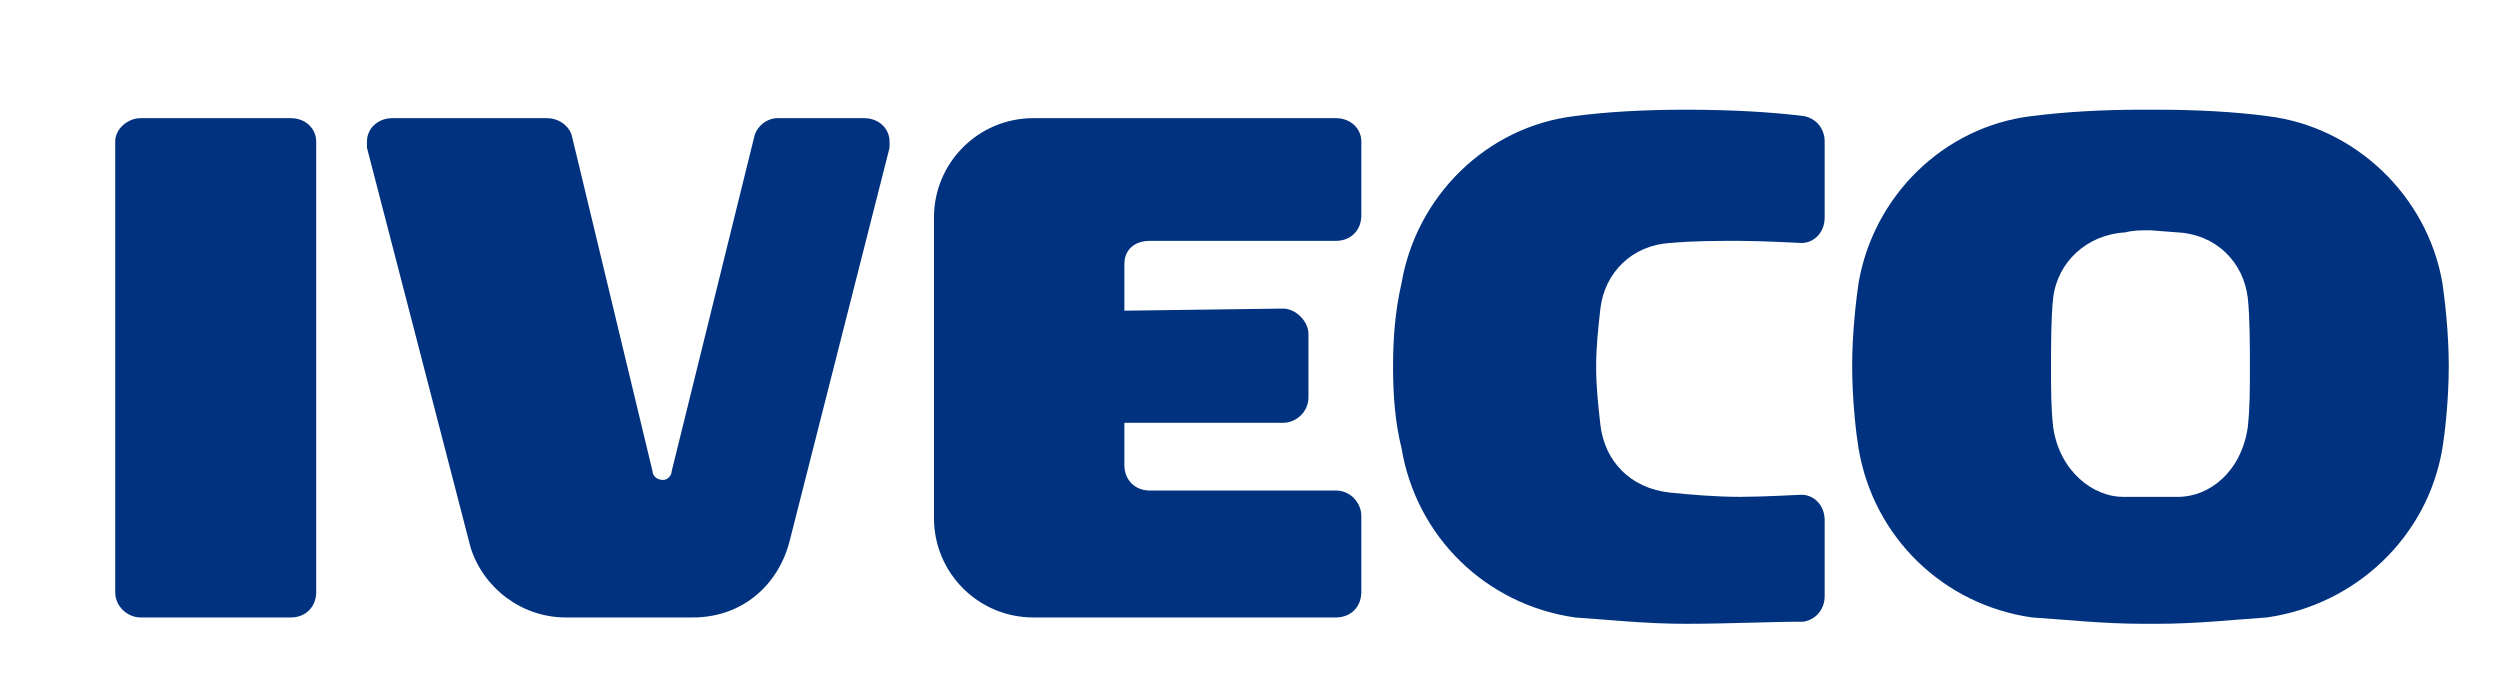
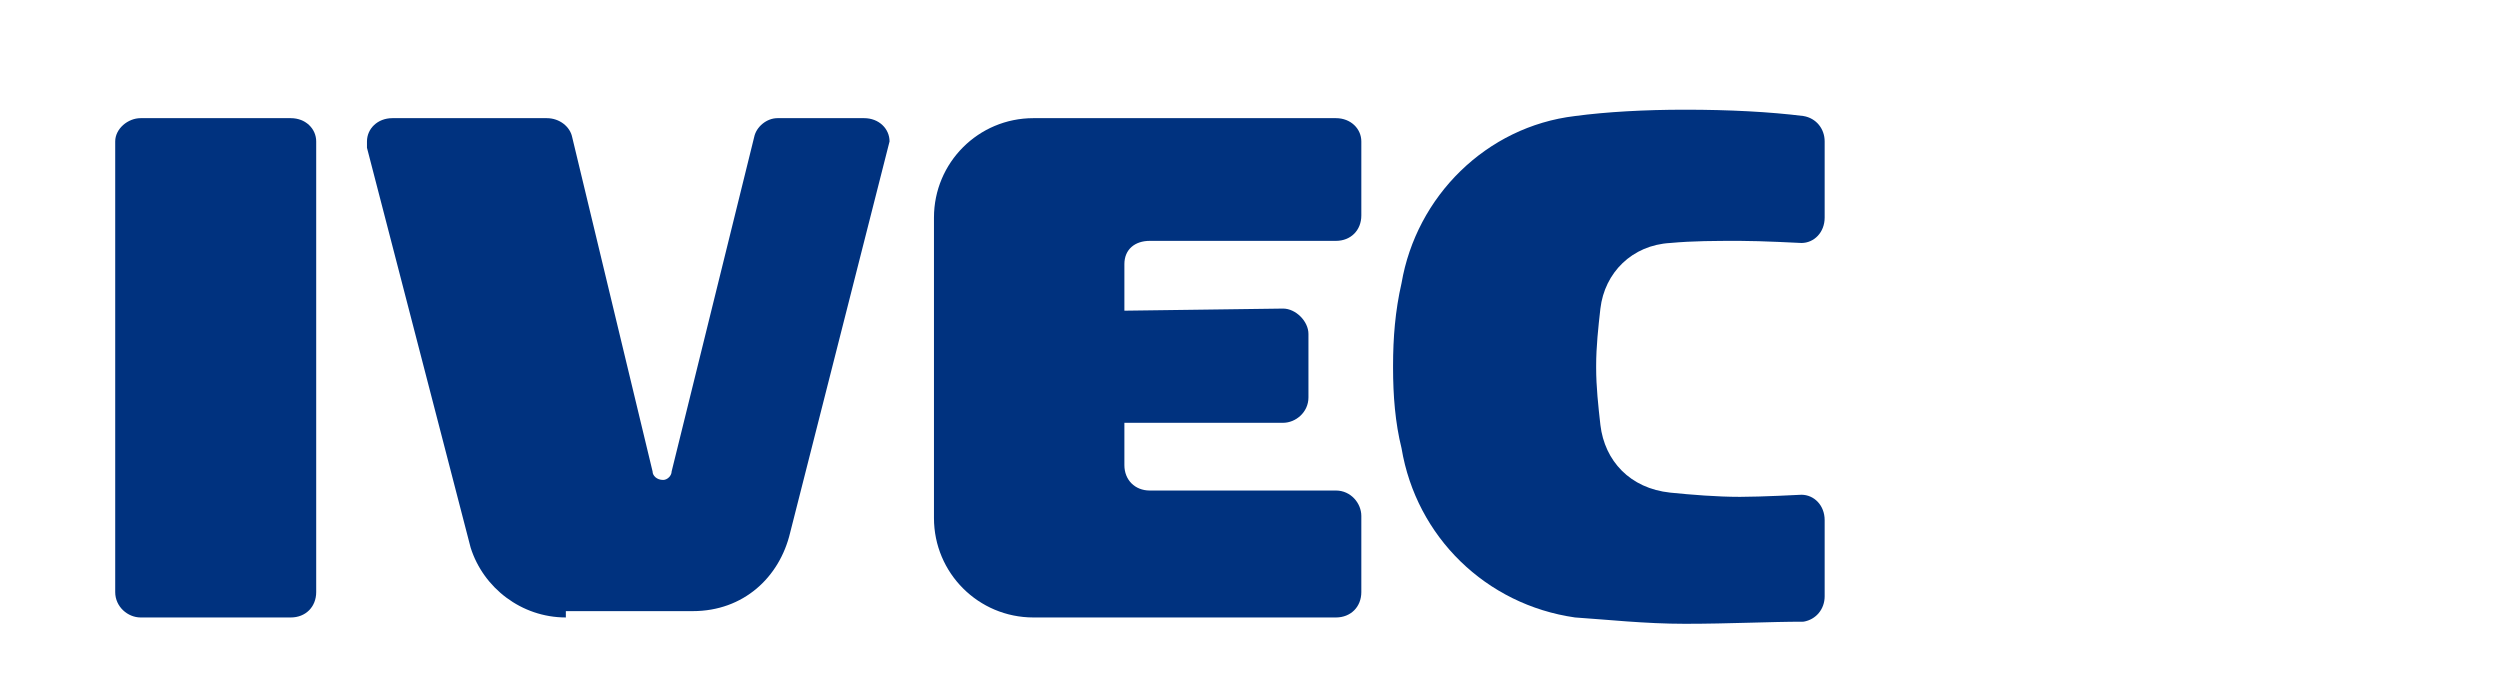
<svg xmlns="http://www.w3.org/2000/svg" version="1.1" id="图层_1" x="0px" y="0px" width="553.472px" height="151.493px" viewBox="0 0 553.472 151.493" enable-background="new 0 0 553.472 151.493" xml:space="preserve">
  <g>
-     <path fill-rule="evenodd" clip-rule="evenodd" fill="#00327F" d="M482.178,51.453c8.434,0.467,14.52,6.557,15.458,14.519   c0.466,4.216,0.466,10.774,0.466,14.989c0,5.153,0,9.37-0.466,13.581c-1.404,9.837-8.428,15.458-15.458,15.458h-5.621h-6.559   c-6.553,0-14.049-5.621-15.452-15.458c-0.473-4.211-0.473-8.428-0.473-13.113c0-4.683,0-11.241,0.473-15.457   c0.938-7.962,7.489-14.051,15.924-14.519c1.876-0.469,3.28-0.469,5.621-0.469L482.178,51.453L482.178,51.453z M477.495,24.287   c8.9,0,17.334,0.467,24.358,1.403c19.67,2.343,35.594,17.799,38.873,37.003c0.472,3.278,1.403,10.772,1.403,18.267   c0,7.96-0.932,15.456-1.403,18.265c-3.279,19.675-19.203,34.661-38.873,37.475c-7.024,0.466-15.458,1.404-24.358,1.404h-2.808   c-9.371,0-17.334-0.938-24.824-1.404c-19.675-2.814-35.134-17.8-38.406-37.475c-0.473-2.809-1.41-10.305-1.41-18.265   c0-7.494,0.938-14.989,1.41-18.267c3.272-19.205,18.731-34.66,38.406-37.003c7.49-0.936,15.453-1.403,24.354-1.403H477.495   L477.495,24.287z" />
    <path fill-rule="evenodd" clip-rule="evenodd" fill="#00327F" d="M308.408,80.96c0-6.09,0.472-12.178,1.875-18.267   c3.279-19.205,18.738-34.66,38.407-37.003c7.025-0.936,15.459-1.403,24.359-1.403c9.832,0,18.73,0.467,26.228,1.403   c2.807,0.469,4.684,2.813,4.684,5.623v16.86c0,3.28-2.343,5.621-5.155,5.621c0,0-8.9-0.468-13.583-0.468   c-5.615,0-10.304,0-15.453,0.468c-8.434,0.469-14.521,6.557-15.458,14.521c-0.473,4.214-0.938,8.431-0.938,12.646v0.468   c0,4.219,0.466,8.43,0.938,12.646c0.938,7.962,6.558,14.049,15.458,14.987c4.683,0.471,10.304,0.937,15.453,0.937   c4.683,0,13.583-0.466,13.583-0.466c2.813,0,5.155,2.341,5.155,5.621v16.862c0,2.807-1.877,5.148-4.684,5.621   c-7.497,0-16.396,0.466-26.228,0.466c-8.9,0-17.334-0.938-24.359-1.404c-19.669-2.814-35.128-17.8-38.407-37.475   c-1.403-5.621-1.875-11.708-1.875-17.796C308.408,62.223,308.408,100.162,308.408,80.96L308.408,80.96z" />
    <path fill-rule="evenodd" clip-rule="evenodd" fill="#00327F" d="M295.762,108.596c3.28,0,5.621,2.807,5.621,5.621v16.861   c0,3.28-2.341,5.621-5.621,5.621h-66.978c-12.178,0-22.014-9.837-22.014-22.017v-66.51c0-12.178,9.836-22.014,22.014-22.014h66.978   c3.28,0,5.621,2.343,5.621,5.153v16.392c0,3.279-2.341,5.621-5.621,5.621h-41.214c-3.283,0-5.621,1.874-5.621,5.153v10.303   l35.128-0.467c2.807,0,5.621,2.809,5.621,5.619v14.055c0,3.273-2.814,5.615-5.621,5.615h-35.128v9.372   c0,3.279,2.338,5.621,5.621,5.621H295.762L295.762,108.596z" />
-     <path fill-rule="evenodd" clip-rule="evenodd" fill="#00327F" d="M125.272,136.699c-9.835,0-18.267-6.558-21.079-15.458   l-22.95-88.524c0-0.468,0-0.936,0-1.404c0-2.81,2.343-5.153,5.622-5.153h34.19c2.812,0,5.154,1.874,5.621,4.216l17.798,74.003   c0,0.938,0.937,1.875,2.342,1.875c0.938,0,1.874-0.938,1.874-1.875l18.268-74.003c0.468-2.342,2.809-4.216,5.152-4.216h19.204   c3.278,0,5.622,2.343,5.622,5.153c0,0.468,0,0.936,0,1.404l-22.015,86.649c-2.342,9.837-10.304,17.334-21.545,17.334H125.272   L125.272,136.699z" />
+     <path fill-rule="evenodd" clip-rule="evenodd" fill="#00327F" d="M125.272,136.699c-9.835,0-18.267-6.558-21.079-15.458   l-22.95-88.524c0-0.468,0-0.936,0-1.404c0-2.81,2.343-5.153,5.622-5.153h34.19c2.812,0,5.154,1.874,5.621,4.216l17.798,74.003   c0,0.938,0.937,1.875,2.342,1.875c0.938,0,1.874-0.938,1.874-1.875l18.268-74.003c0.468-2.342,2.809-4.216,5.152-4.216h19.204   c3.278,0,5.622,2.343,5.622,5.153l-22.015,86.649c-2.342,9.837-10.304,17.334-21.545,17.334H125.272   L125.272,136.699z" />
    <path fill-rule="evenodd" clip-rule="evenodd" fill="#00327F" d="M31.127,26.159h33.255c3.28,0,5.621,2.343,5.621,5.153v99.766   c0,3.28-2.341,5.621-5.621,5.621H31.127c-2.81,0-5.621-2.341-5.621-5.621V31.313C25.507,28.502,28.317,26.159,31.127,26.159   L31.127,26.159z" />
  </g>
</svg>